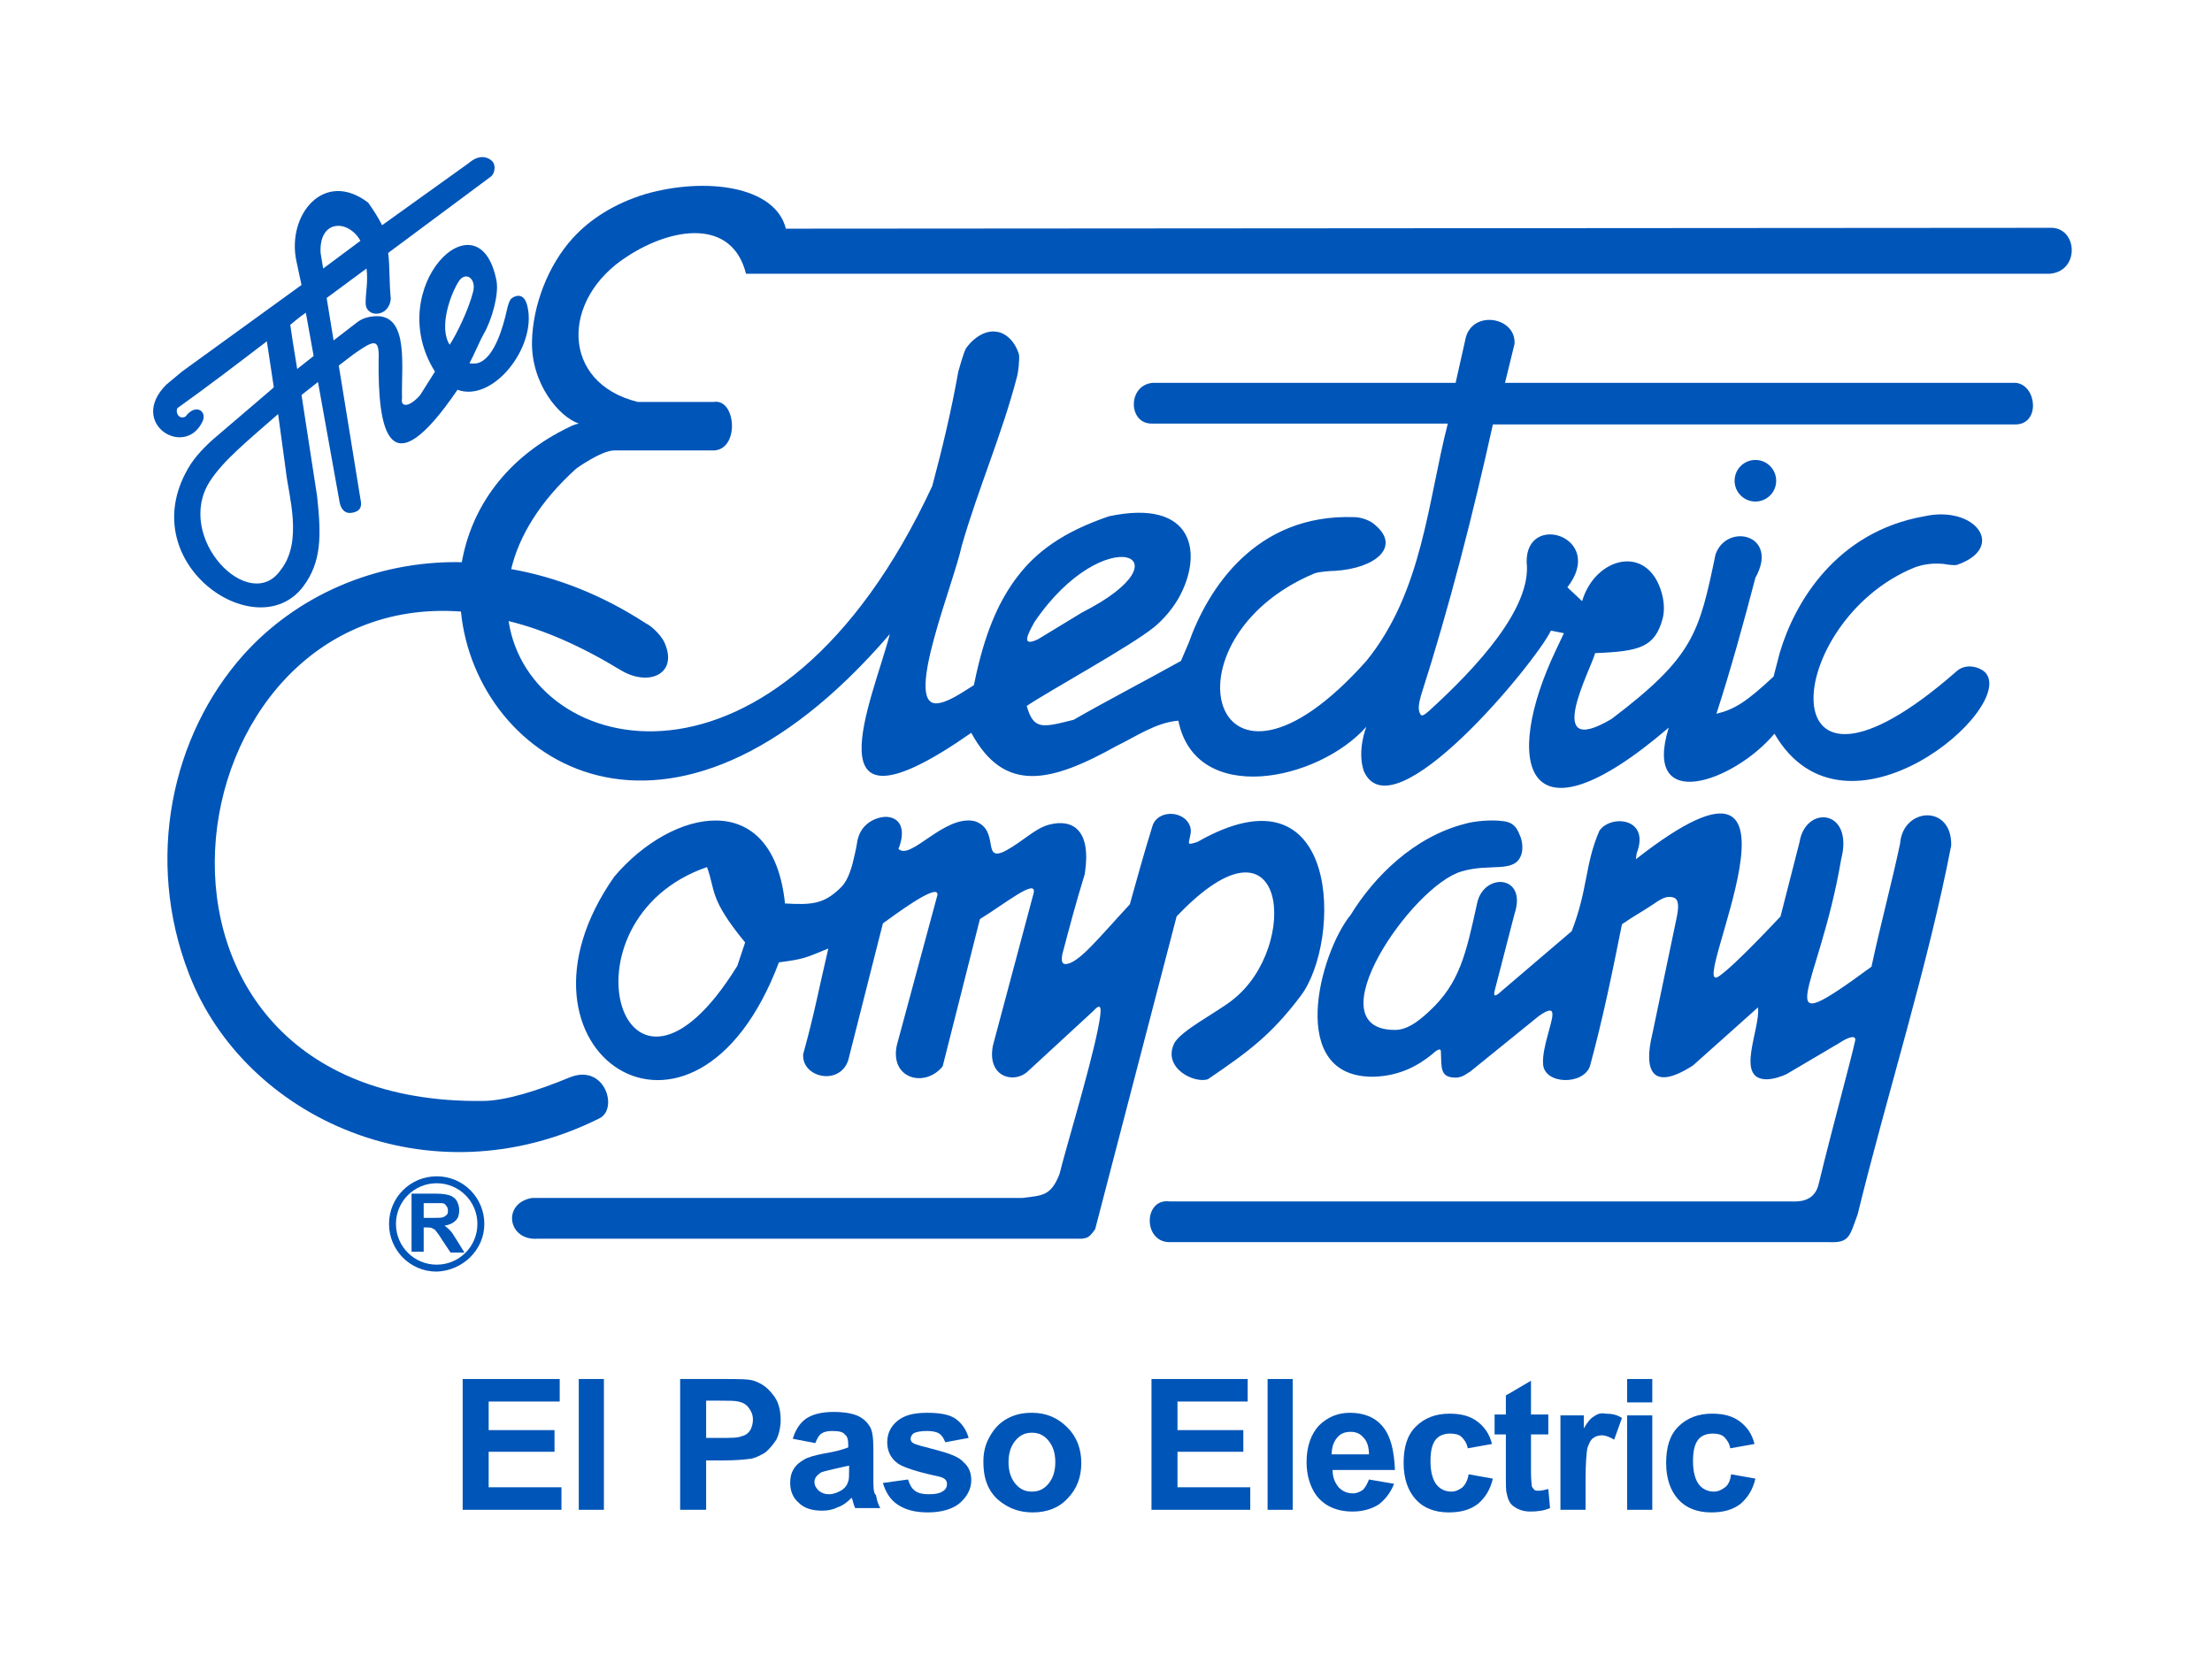
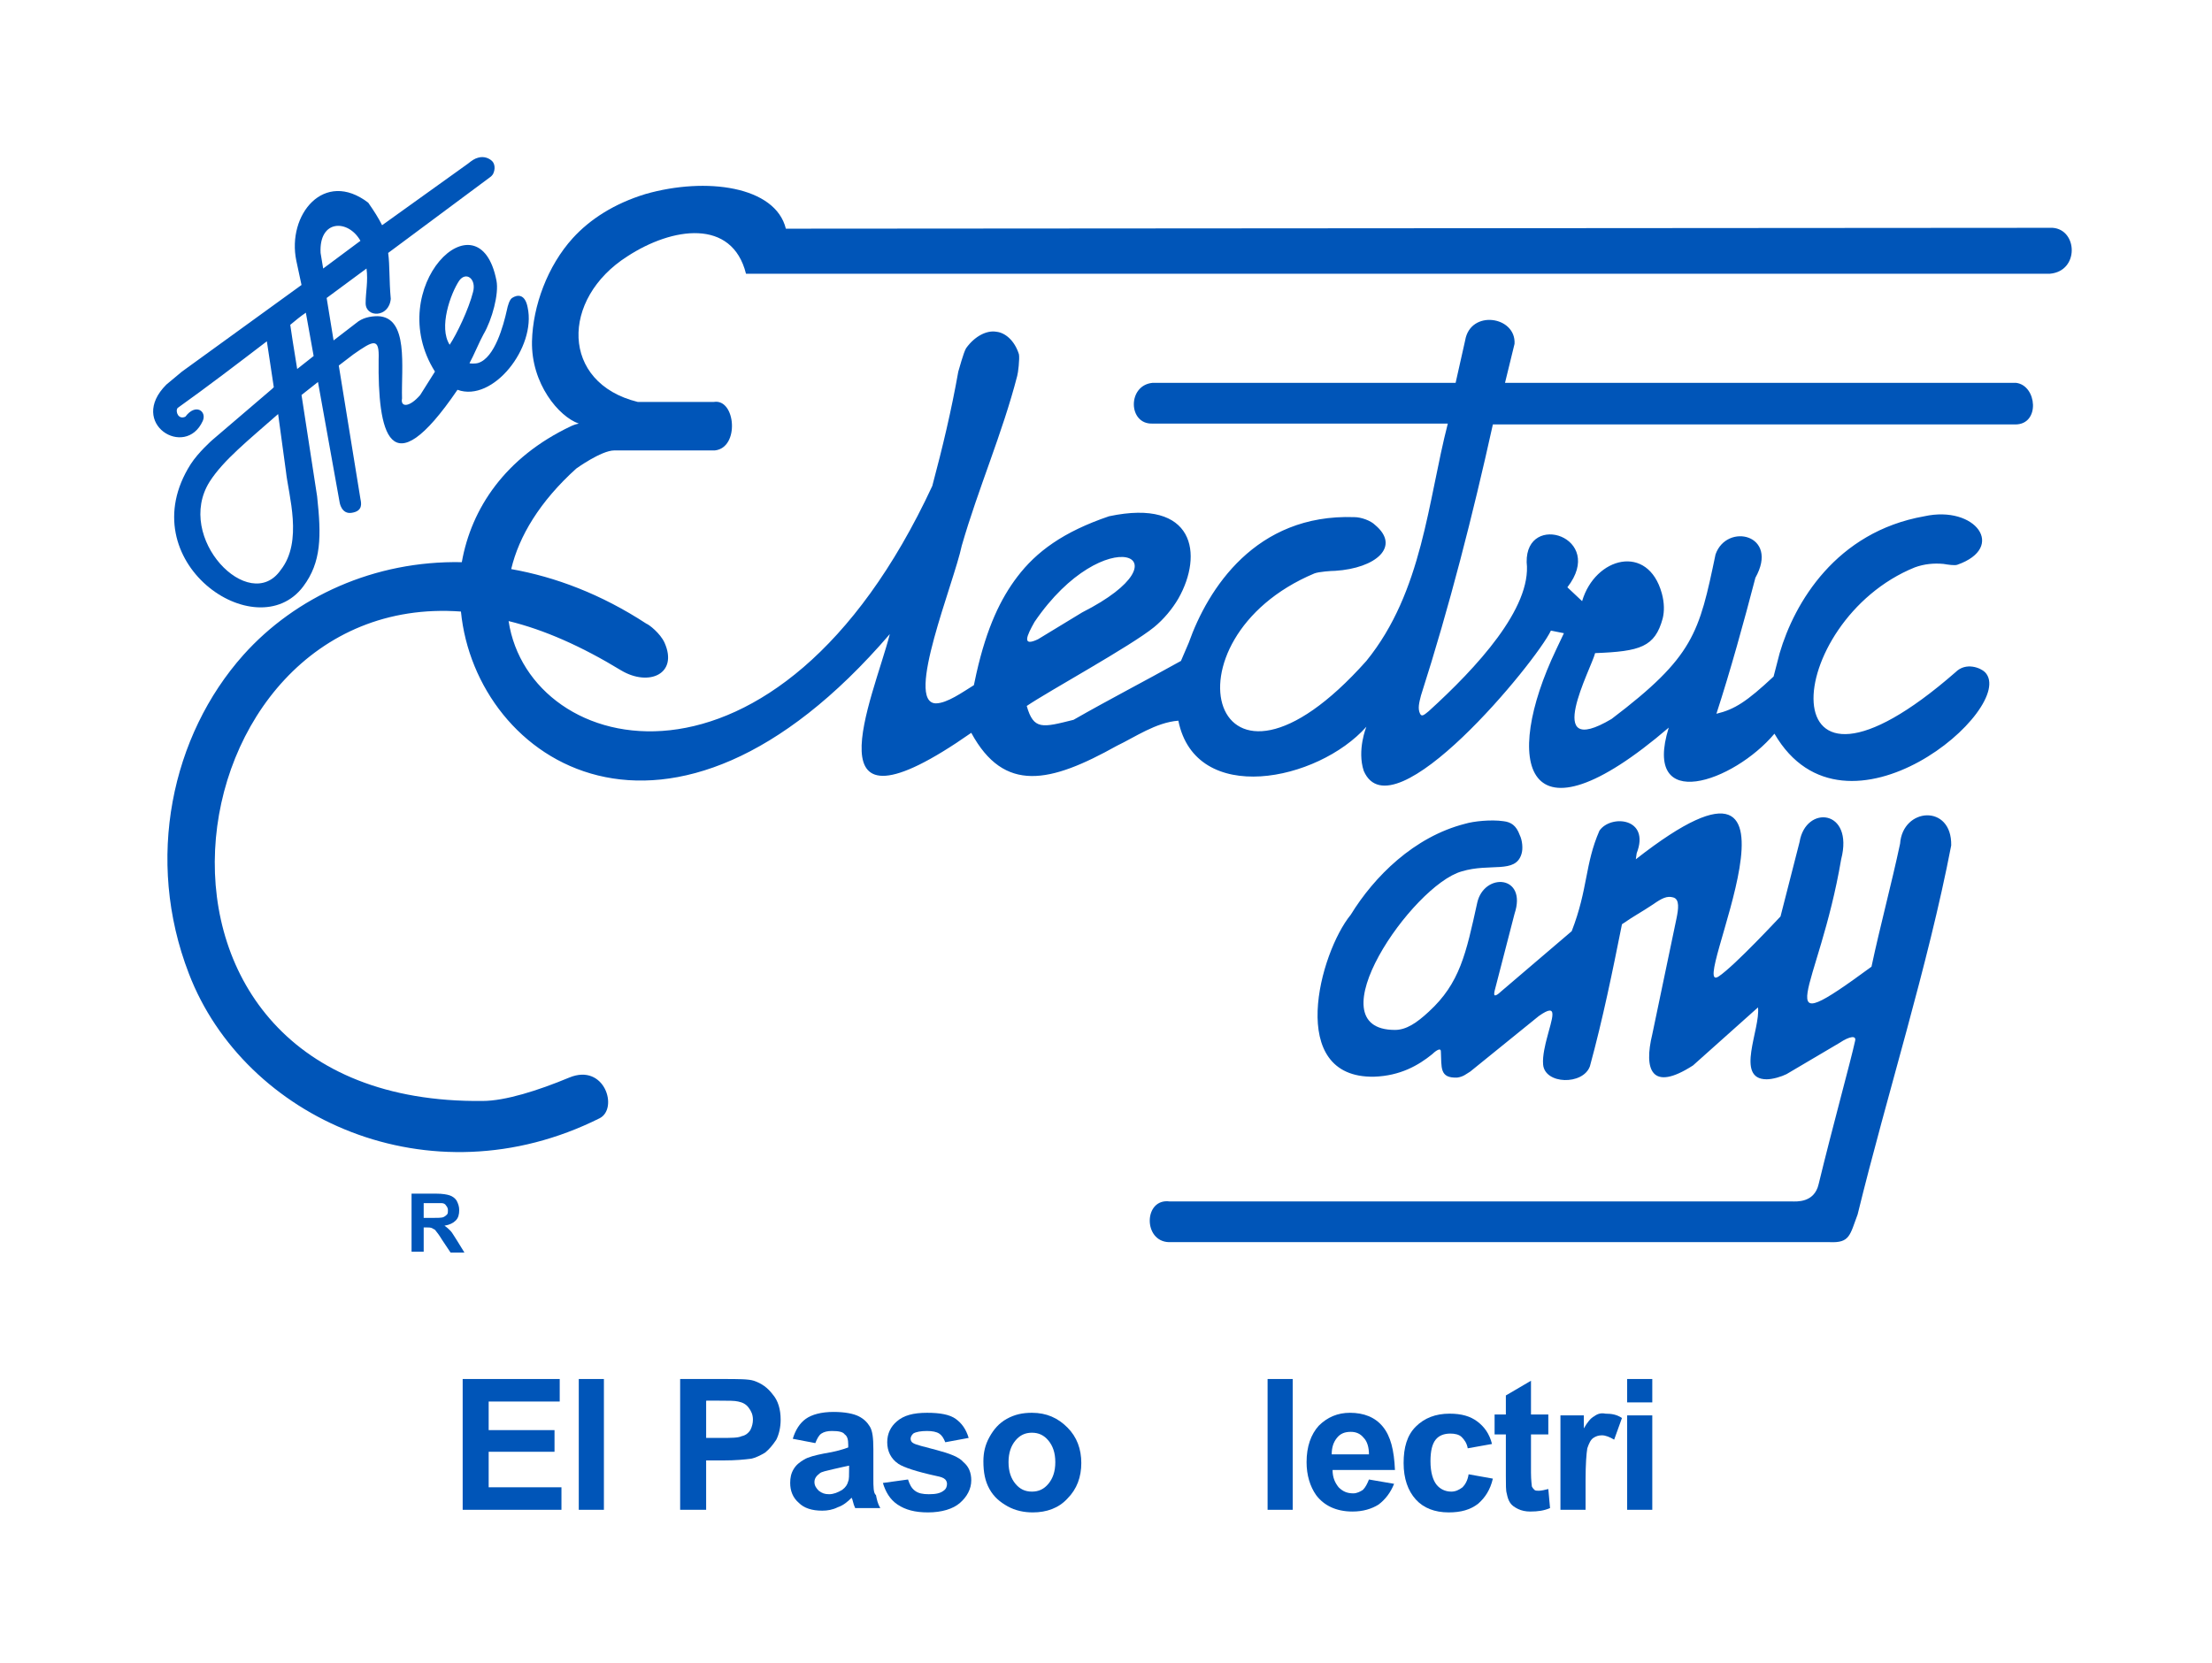
<svg xmlns="http://www.w3.org/2000/svg" version="1.1" id="Layer_1" x="0px" y="0px" viewBox="0 0 255.3 192" style="enable-background:new 0 0 255.3 192;" xml:space="preserve">
  <style type="text/css">
	.st0{fill:#0055B8;}
</style>
  <g>
    <polygon class="st0" points="56.4,167.6 64,167.6 64,165.1 56.4,165.1 56.4,161.8 64.6,161.8 64.6,159.2 53.4,159.2 53.4,174.3    64.8,174.3 64.8,171.7 56.4,171.7  " />
    <rect x="66.8" y="159.2" class="st0" width="2.9" height="15.1" />
    <path class="st0" d="M87,159.4c-0.6-0.2-1.8-0.2-3.6-0.2h-4.9v15.1h3v-5.7h2c1.4,0,2.4-0.1,3.2-0.2c0.5-0.1,1.1-0.4,1.6-0.7   c0.5-0.4,0.9-0.9,1.3-1.5c0.3-0.6,0.5-1.4,0.5-2.3c0-1.2-0.3-2.2-0.9-2.9C88.6,160.2,87.9,159.7,87,159.4z M86.6,165.1   c-0.2,0.3-0.5,0.6-1,0.7c-0.4,0.2-1.2,0.2-2.4,0.2h-1.7v-4.3H83c1.1,0,1.8,0,2.2,0.1c0.5,0.1,0.9,0.3,1.2,0.7   c0.3,0.4,0.5,0.8,0.5,1.4C86.9,164.3,86.8,164.7,86.6,165.1z" />
    <path class="st0" d="M100.8,170.7l0-3.4c0-1.3-0.1-2.1-0.4-2.6s-0.7-0.9-1.3-1.2c-0.6-0.3-1.6-0.5-2.9-0.5c-1.4,0-2.5,0.3-3.2,0.8   c-0.7,0.5-1.2,1.3-1.5,2.3l2.6,0.5c0.2-0.5,0.4-0.9,0.7-1.1c0.3-0.2,0.7-0.3,1.2-0.3c0.8,0,1.3,0.1,1.5,0.4   c0.3,0.2,0.4,0.6,0.4,1.2v0.3c-0.5,0.2-1.5,0.5-2.8,0.7c-1,0.2-1.8,0.4-2.3,0.7c-0.5,0.3-0.9,0.6-1.2,1.1c-0.3,0.5-0.4,1-0.4,1.6   c0,0.9,0.3,1.7,1,2.3c0.6,0.6,1.5,0.9,2.7,0.9c0.6,0,1.2-0.1,1.8-0.4c0.6-0.2,1.1-0.6,1.6-1.1c0,0.1,0.1,0.2,0.1,0.3   c0.1,0.4,0.2,0.7,0.3,0.9h2.9c-0.3-0.5-0.4-1-0.5-1.5C100.8,172.4,100.8,171.6,100.8,170.7z M98,169.6c0,0.7,0,1.2-0.1,1.4   c-0.1,0.4-0.3,0.7-0.7,1c-0.5,0.3-1,0.5-1.5,0.5c-0.5,0-0.8-0.1-1.2-0.4c-0.3-0.3-0.5-0.6-0.5-1c0-0.4,0.2-0.7,0.6-1   c0.2-0.2,0.8-0.3,1.6-0.5c0.8-0.2,1.4-0.3,1.8-0.4V169.6z" />
    <path class="st0" d="M108.1,167.4c-1.5-0.4-2.4-0.6-2.7-0.8c-0.2-0.1-0.3-0.3-0.3-0.5c0-0.2,0.1-0.4,0.3-0.6   c0.3-0.2,0.9-0.3,1.6-0.3c0.6,0,1.1,0.1,1.4,0.3c0.3,0.2,0.5,0.5,0.7,1l2.7-0.5c-0.3-1-0.8-1.7-1.5-2.2c-0.7-0.5-1.8-0.7-3.3-0.7   c-1.6,0-2.7,0.3-3.5,1c-0.7,0.6-1.1,1.4-1.1,2.4c0,1,0.4,1.9,1.3,2.5c0.6,0.4,2.1,0.9,4.4,1.4c0.5,0.1,0.8,0.2,1,0.4   c0.1,0.1,0.2,0.3,0.2,0.5c0,0.3-0.1,0.6-0.4,0.8c-0.4,0.3-0.9,0.4-1.7,0.4c-0.7,0-1.2-0.1-1.6-0.4c-0.4-0.3-0.6-0.7-0.8-1.3   l-2.9,0.4c0.3,1,0.8,1.9,1.7,2.5c0.9,0.6,2,0.9,3.5,0.9c1.6,0,2.9-0.4,3.7-1.1c0.8-0.7,1.3-1.6,1.3-2.6c0-0.9-0.3-1.6-0.9-2.1   C110.7,168.2,109.6,167.8,108.1,167.4z" />
    <path class="st0" d="M119.1,163.1c-1.1,0-2,0.2-2.9,0.7c-0.9,0.5-1.5,1.2-2,2.1c-0.5,0.9-0.7,1.8-0.7,2.8c0,1.3,0.2,2.3,0.7,3.2   c0.5,0.9,1.2,1.5,2.1,2c0.9,0.5,1.9,0.7,2.9,0.7c1.6,0,3-0.5,4-1.6c1.1-1.1,1.6-2.5,1.6-4.1c0-1.6-0.5-3-1.6-4.1   C122.1,163.7,120.8,163.1,119.1,163.1z M121,171.3c-0.5,0.6-1.1,0.9-1.9,0.9c-0.8,0-1.4-0.3-1.9-0.9c-0.5-0.6-0.8-1.4-0.8-2.5   c0-1.1,0.3-1.9,0.8-2.5c0.5-0.6,1.1-0.9,1.9-0.9c0.8,0,1.4,0.3,1.9,0.9c0.5,0.6,0.8,1.4,0.8,2.5C121.8,169.9,121.5,170.7,121,171.3   z" />
-     <polygon class="st0" points="135.9,167.6 143.5,167.6 143.5,165.1 135.9,165.1 135.9,161.8 144,161.8 144,159.2 132.9,159.2    132.9,174.3 144.3,174.3 144.3,171.7 135.9,171.7  " />
    <rect x="146.3" y="159.2" class="st0" width="2.9" height="15.1" />
    <path class="st0" d="M159.6,164.7c-0.9-1.1-2.2-1.6-3.8-1.6c-1.4,0-2.6,0.5-3.6,1.5c-0.9,1-1.4,2.4-1.4,4.2c0,1.5,0.4,2.8,1.1,3.8   c0.9,1.2,2.3,1.9,4.2,1.9c1.2,0,2.2-0.3,3-0.8c0.8-0.6,1.4-1.4,1.8-2.4l-2.9-0.5c-0.2,0.5-0.4,0.9-0.7,1.2   c-0.3,0.2-0.7,0.4-1.1,0.4c-0.7,0-1.2-0.2-1.7-0.7c-0.4-0.5-0.7-1.1-0.7-2h7.2C160.9,167.4,160.5,165.8,159.6,164.7z M153.7,167.9   c0-0.8,0.2-1.4,0.6-1.9c0.4-0.5,0.9-0.7,1.6-0.7c0.6,0,1.1,0.2,1.5,0.7c0.4,0.4,0.6,1.1,0.6,1.9H153.7z" />
    <path class="st0" d="M168.8,171.7c-0.4,0.3-0.8,0.5-1.3,0.5c-0.7,0-1.3-0.3-1.7-0.8c-0.4-0.5-0.7-1.4-0.7-2.7c0-1.2,0.2-2,0.6-2.5   c0.4-0.5,1-0.7,1.7-0.7c0.5,0,1,0.1,1.3,0.4c0.3,0.3,0.6,0.7,0.7,1.3l2.8-0.5c-0.3-1.2-0.9-2-1.7-2.6c-0.8-0.6-1.8-0.9-3.2-0.9   c-1.6,0-2.9,0.5-3.9,1.5c-1,1-1.4,2.4-1.4,4.2c0,1.8,0.5,3.2,1.4,4.2c0.9,1,2.2,1.5,3.8,1.5c1.4,0,2.5-0.3,3.4-1   c0.8-0.7,1.4-1.6,1.7-2.9l-2.8-0.5C169.4,170.9,169.1,171.4,168.8,171.7z" />
    <path class="st0" d="M177.6,172.1c-0.2,0-0.4,0-0.5-0.1c-0.1-0.1-0.2-0.2-0.3-0.4c0-0.1-0.1-0.7-0.1-1.6v-4.4h2v-2.3h-2v-3.9   l-2.9,1.7v2.2h-1.3v2.3h1.3v4.8c0,1,0,1.7,0.1,2c0.1,0.5,0.2,0.8,0.4,1.1c0.2,0.3,0.5,0.5,0.9,0.7c0.4,0.2,0.9,0.3,1.4,0.3   c0.9,0,1.6-0.1,2.3-0.4l-0.2-2.2C178.3,172,177.9,172.1,177.6,172.1z" />
    <path class="st0" d="M184,163.5c-0.4,0.2-0.8,0.7-1.2,1.4v-1.5h-2.7v10.9h2.9v-3.4c0-1.9,0.1-3.1,0.2-3.7c0.2-0.6,0.4-1,0.7-1.2   c0.3-0.2,0.6-0.3,1-0.3c0.4,0,0.9,0.2,1.4,0.5l0.9-2.5c-0.6-0.4-1.2-0.5-1.9-0.5C184.8,163.1,184.4,163.2,184,163.5z" />
    <rect x="187.8" y="163.4" class="st0" width="2.9" height="10.9" />
    <rect x="187.8" y="159.2" class="st0" width="2.9" height="2.7" />
-     <path class="st0" d="M199.1,171.7c-0.4,0.3-0.8,0.5-1.3,0.5c-0.7,0-1.3-0.3-1.7-0.8c-0.4-0.5-0.7-1.4-0.7-2.7c0-1.2,0.2-2,0.6-2.5   c0.4-0.5,1-0.7,1.7-0.7c0.5,0,1,0.1,1.3,0.4c0.3,0.3,0.6,0.7,0.7,1.3l2.8-0.5c-0.3-1.2-0.9-2-1.7-2.6c-0.8-0.6-1.8-0.9-3.2-0.9   c-1.6,0-2.9,0.5-3.9,1.5c-1,1-1.4,2.4-1.4,4.2c0,1.8,0.5,3.2,1.4,4.2c0.9,1,2.2,1.5,3.8,1.5c1.4,0,2.5-0.3,3.4-1   c0.8-0.7,1.4-1.6,1.7-2.9l-2.8-0.5C199.7,170.9,199.5,171.4,199.1,171.7z" />
    <path class="st0" d="M219.3,97.4c-1,4.7-2.3,9.5-3.3,14.2c-12.4,9.1-6.1,2.9-3.5-12.4c1.5-5.8-4.1-6.3-4.8-2l-2.2,8.6   c-0.2,0.2-5.2,5.6-7.1,6.9c-4,2.8,13.5-31.6-9.6-13.5l0.1-0.7c1.6-4.1-3-4.5-4.3-2.6c-1.7,3.9-1.3,6.7-3.2,11.6l-8.2,7   c0,0-0.5,0.5-0.7,0.4c-0.1-0.1,0-0.5,0-0.5l2.3-8.9c1.5-4.5-3.5-4.8-4.3-1.3c-1.3,5.9-2,9.3-5.6,12.6c-1.4,1.3-2.6,2.1-3.9,2.1   c-9.5,0,2-16.7,7.7-18.3c3.3-1,6.2,0.3,6.9-2c0.2-0.6,0.1-1.6-0.2-2.2c-0.4-1.1-1-1.5-1.9-1.6c-1.4-0.2-3.4,0-4.4,0.3   c-5.9,1.5-10.5,6.1-13.2,10.5c-3.6,4.4-7.5,18.9,2.7,18.7c3-0.1,5.1-1.3,6.7-2.6c0.2-0.2,1-0.9,1-0.3c0.1,1.8-0.2,3.1,1.9,3   c0.7-0.1,1-0.4,1.5-0.7l7.9-6.4c2.4-1.7,1.5,0.3,0.9,2.7c-0.1,0.4-0.5,1.9-0.4,2.9c0.2,2.3,4.6,2.4,5.4,0.2   c1.5-5.5,2.6-10.9,3.7-16.4c1.6-1.1,2.1-1.3,3.6-2.3c1-0.7,1.6-1,2.3-0.8c0.8,0.2,0.6,1.4,0.4,2.4l-2.8,13.4   c-1,4.1-0.1,6.7,4.7,3.6l7.5-6.7c0.3,2.5-2.7,8.3,1,8.3c0.7,0,1.7-0.3,2.3-0.6l6.1-3.6c1.2-0.8,2-0.9,1.8-0.2   c-0.5,2.3-2.6,9.9-4.2,16.5c-0.5,2.2-2.6,2-3.1,2h-71.8c-3-0.4-3.1,4.6-0.1,4.7h76.3c2.3,0.1,2.3-0.8,3.2-3.2   c3.4-13.9,8.1-28.6,10.8-42.6C225.3,92.8,219.6,93.2,219.3,97.4z" />
    <path class="st0" d="M23.4,48.6c0.5-1.1-0.8-2.1-2-0.5c-0.8,0.4-1.2-0.6-0.9-1c3.5-2.5,6.9-5.1,10.3-7.7l0.8,5.3l-0.2,0.2l-6.9,5.9   c0,0-1.6,1.4-2.5,2.8c-7.1,11.2,7.6,21.3,13,14.1c2.1-2.8,2.1-5.8,1.6-10.4c-0.1-0.6-1-6.5-1.8-11.7l1.9-1.5L39.2,58   c0,0,0.2,1.4,1.4,1.2c1.3-0.2,1.1-1.1,1-1.6l-2.5-15.4l1.7-1.3c2.3-1.6,3-2,2.9,0.6c-0.1,8.3,1.2,15.1,9.1,3.5   c4.1,1.5,9.1-4.9,8.1-9.5c-0.3-1.6-1.2-1.5-1.8-1.1c-0.3,0.2-0.5,0.9-0.6,1.4c-0.4,1.8-1.4,5.5-3.3,6.1c-0.3,0.1-1.1,0.1-1,0   c0.4-0.7,1.2-2.6,1.6-3.3c1-1.7,1.8-4.7,1.5-6.2c-2-10.3-13.2,0.8-7.1,10.5l-1.7,2.7c-1.3,1.5-2.3,1.4-2.1,0.4   c-0.1-3.6,0.8-9.4-2.8-9.5c-0.9,0-1.8,0.2-2.5,0.8l-2.6,2l-0.8-4.9c1.5-1.1,3.1-2.3,4.6-3.4c0.2,1.5-0.1,2.7-0.1,4   c0,1.7,2.7,1.7,2.9-0.5c-0.2-2.2-0.1-3.8-0.3-5.3c3.9-2.9,7.8-5.8,11.7-8.7c0.3-0.2,0.3-0.3,0.4-0.4c0.3-0.6,0.2-1.2-0.1-1.5   c-0.3-0.3-0.9-0.6-1.6-0.4c-0.4,0.1-0.7,0.3-1.2,0.7L44.1,26c-0.4-0.8-0.9-1.6-1.6-2.6c-5.1-3.9-9.4,1.4-8.3,6.7l0.6,2.8L21,42.9   l-1.8,1.5C14.7,48.9,21.4,53,23.4,48.6z M53,32.4c0.8-1.1,2-0.2,1.6,1.3c-0.5,2-1.9,4.9-2.7,6.1C50.6,37.8,52,33.9,53,32.4z    M41.6,27.8L37.3,31L37,29.2C36.8,25.3,40.2,25.3,41.6,27.8z M35.3,36.1L35.3,36.1l0.9,5l-1.9,1.5c-0.4-2.4-0.7-4.4-0.8-5.1   C34.1,37,34.7,36.5,35.3,36.1z M32.1,47.8L32.1,47.8C32.1,47.8,32.1,47.8,32.1,47.8l0.9,6.6c0.3,2.8,2,8.1-0.6,11.4   c-3.6,5.2-12.3-3.7-8.2-10.2C25.8,53.1,28.7,50.8,32.1,47.8L32.1,47.8L32.1,47.8z" />
    <path class="st0" d="M236.9,26.3L90.7,26.4c-1.2-4.9-9.2-6-16.2-4c-3.6,1.1-6.4,2.9-8.4,5.1c-2.9,3.2-4.6,7.8-4.7,11.9   c-0.1,4.9,3.1,8.7,5.4,9.5c-0.5,0.1-0.9,0.3-0.9,0.3c-7.6,3.6-11.5,9.5-12.6,15.7c-10.1-0.2-19.2,4-25.2,10.7   c-8.3,9.3-11.4,23.6-6.3,36.8c6.4,16.7,27.8,26.5,47.4,16.7c2.2-1.1,0.6-6.4-3.5-4.7c-3.6,1.5-7.4,2.7-10,2.7   c-44.8,0.5-36.7-59-2.5-56.5c1.7,17.3,24,32.3,49.5,2.6c-1.9,7.4-9.9,24.9,9.4,11.4c3.8,7,9.1,5.8,16.8,1.5c2.1-1,4.5-2.7,7.1-2.9   c2,9.9,16.1,7,21.7,0.7c0,0-1.1,2.7-0.3,5.1c3.3,7.6,19.9-12.6,21.6-16.2l1.5,0.3l-0.9,1.9c-6.2,13-3.8,23.4,13,9   c-3.1,10,7.5,6.3,12.2,0.7c8.2,14.1,28.2-3.1,24.3-7.1c-0.5-0.5-2.2-1.2-3.4,0c-22.1,19.3-20-5.9-4.7-12.1c1.1-0.4,2.2-0.5,3.3-0.4   c0.6,0.1,1.3,0.2,1.6,0.1c5.7-2,2.1-6.9-3.8-5.6c-10.2,1.8-15,10-16.7,15.8l-0.7,2.7c-3.1,2.9-4.5,3.8-6.6,4.3   c1.6-4.9,3.2-10.7,4.5-15.7c2.8-5-3.3-6.4-4.6-2.7c-1.9,9.1-2.5,11.8-12,19c-8.1,4.8-2.3-5.9-1.9-7.6c5.2-0.2,6.9-0.7,7.8-4   c0.2-0.8,0.2-1.8-0.1-2.9c-1.6-5.8-7.7-4.2-9.2,0.9l-1.7-1.6c4.5-5.8-4.8-8.8-4.7-2.9c0.6,5.3-5.8,12.2-11.3,17.2   c-0.5,0.4-0.8,0.7-1,0.3c-0.3-0.6-0.1-1.3,0.1-2.1c3.3-10.3,6-20.9,8.3-31.3h60.3c2.9,0,2.5-4.5,0.1-4.8h-59l1.1-4.5   c0.2-3.2-5.1-4-5.7-0.4l-1.1,4.9h-35c-2.9,0.3-2.8,4.8,0,4.7h34.1c-2.3,8.9-2.9,19.4-9.4,27.4c-17.9,20.1-24.1-2.5-6-10.1   c0.5-0.2,2-0.3,2.4-0.3c4.7-0.3,7.6-2.8,4.6-5.3c-0.5-0.5-1.6-0.9-2.4-0.9c-11.4-0.4-16.9,8.3-19.1,14.5l-0.9,2.1   c-4.3,2.4-8.2,4.4-12.4,6.8c-3.6,0.9-4.6,1.2-5.4-1.6c2.5-1.7,12-6.9,14.7-9.1c1.1-0.9,2.1-2.1,2.8-3.3c2.9-5.1,1.9-11.6-8-9.5   c-5.3,1.8-8.4,4.1-10.6,7c-1.9,2.5-3.5,5.8-4.7,11.1l-0.3,1.4c-1.3,0.8-3.1,2.1-4.4,2.1c-3.6-0.1,2.1-13.9,3-18.2   c1.9-6.6,4.7-13,6.4-19.6c0.1-0.3,0.3-2,0.2-2.5c-0.5-1.6-1.6-2.5-2.6-2.6c-1.1-0.2-2.5,0.5-3.5,1.9c-0.3,0.5-0.8,2.4-0.9,2.7   c-0.8,4.5-1.8,8.7-3,13.2C89.7,94.6,61.1,87.6,58.7,71.7c4.1,1,8.4,2.9,13,5.7c3.2,1.9,6.6,0.4,5-3.2c-0.5-1.1-1.8-2.1-2.1-2.2   c-5.2-3.4-10.5-5.4-15.6-6.3c0.9-3.8,3.3-7.8,7.5-11.6c0,0,2.9-2.1,4.4-2.1c1.5,0,11.6,0,11.6,0c2.9-0.3,2.4-6-0.1-5.6h-8.8   c-8.9-2.2-8.9-11.9-1.2-16.8c5.2-3.4,12.1-4.4,13.7,2h150.5C240,31.3,239.8,26.5,236.9,26.3z M119.4,71.8   c8.1-11.9,18.3-7.6,5.5-1.1l-5.1,3.1C117.9,74.7,118.5,73.4,119.4,71.8z" />
-     <circle class="st0" cx="202.6" cy="55.5" r="2.4" />
-     <path class="st0" d="M142.3,115.4c-1.7,1.4-6.1,3.6-6.8,5.1c-1.3,2.8,2.3,4.6,3.9,4.1c4.7-3.2,7.3-5.1,10.7-9.6   c4.8-6.3,4.7-27.3-11.9-17.8c-1.3,0.4-1,0.3-0.8-0.9c0.2-0.8-0.3-2-1.8-2.3c-1.1-0.2-2.3,0.3-2.6,1.4c-0.9,2.9-1.8,6.1-2.6,9   c-3.7,4-5.9,6.8-7.4,6.9c-0.5,0-0.5-0.5-0.4-1.1c0.9-3.4,1.5-5.7,2.6-9.3c0.8-5.1-1.4-6.4-4.1-5.7c-1.6,0.4-3,1.9-5,3   c-2.9,1.5-0.6-2.4-3.6-3.4c-3.5-0.8-7.4,4.6-8.8,3.2c0.8-2,0.4-3.6-1.4-3.7c-1.1,0-3.1,0.7-3.4,3.1c-0.1,0.7-0.3,1.4-0.5,2.3   c-0.3,1.1-0.7,2.2-1.5,2.9c-1.8,1.7-3.1,1.9-6.3,1.7c-1.4-13.5-13-11-19.7-3.1c-14.1,20.1,9.2,35.9,19,9.9c3-0.4,3-0.5,5.7-1.6   c-1.1,4.7-1.6,7.5-2.9,12.2c-0.2,2.7,4.2,3.7,5.2,0.7l4-15.8c1-0.7,6.4-4.8,6.3-3.3l-4.7,17.4c-0.8,3.9,3.3,4.9,5.3,2.4l4.3-17   c2.8-1.7,6.6-4.8,6.2-3l-4.7,17.6c-0.7,3.6,2.3,4.4,3.9,3.1l7.7-7.1c1-1.1,1-0.3,0.5,2.2c-1,4.9-3.9,14.4-4.4,16.6   c-1,2.6-2,2.5-4.3,2.8H61.4c-3.5,0.6-2.8,5,0.7,4.7c20.9,0,41.9,0,62.8,0c0.6-0.1,0.8-0.1,1.5-1.1l9.4-36.1   C148.6,92.3,150.1,109.3,142.3,115.4z M85.1,111.5c-13.2,21.4-21.2-5.3-3.5-11.4c1,2.7,0.2,3.6,4.4,8.7L85.1,111.5z" />
    <path class="st0" d="M52,142.1c-0.2-0.2-0.4-0.4-0.7-0.6c0.6-0.1,1-0.3,1.3-0.6c0.3-0.3,0.4-0.7,0.4-1.2c0-0.4-0.1-0.7-0.3-1.1   c-0.2-0.3-0.5-0.5-0.8-0.6c-0.3-0.1-0.8-0.2-1.6-0.2h-2.8v6.7h1.4v-2.8h0.3c0.3,0,0.5,0,0.7,0.1c0.1,0.1,0.3,0.1,0.4,0.3   c0.1,0.1,0.4,0.5,0.7,1l1,1.5h1.6l-0.8-1.3C52.4,142.7,52.2,142.3,52,142.1z M49.9,140.6h-1v-1.7H50c0.5,0,0.9,0,1,0   c0.2,0,0.4,0.1,0.5,0.3c0.1,0.1,0.2,0.3,0.2,0.5c0,0.2,0,0.4-0.1,0.5c-0.1,0.1-0.2,0.2-0.4,0.3C51,140.6,50.5,140.6,49.9,140.6z" />
-     <path class="st0" d="M55.9,141.3c0-3-2.4-5.5-5.5-5.5c-3,0-5.5,2.4-5.5,5.5c0,3,2.4,5.5,5.5,5.5C53.4,146.7,55.9,144.3,55.9,141.3z    M50.4,146c-2.6,0-4.7-2.1-4.7-4.7c0-2.6,2.1-4.7,4.7-4.7c2.6,0,4.7,2.1,4.7,4.7C55.1,143.9,53,146,50.4,146z" />
  </g>
</svg>